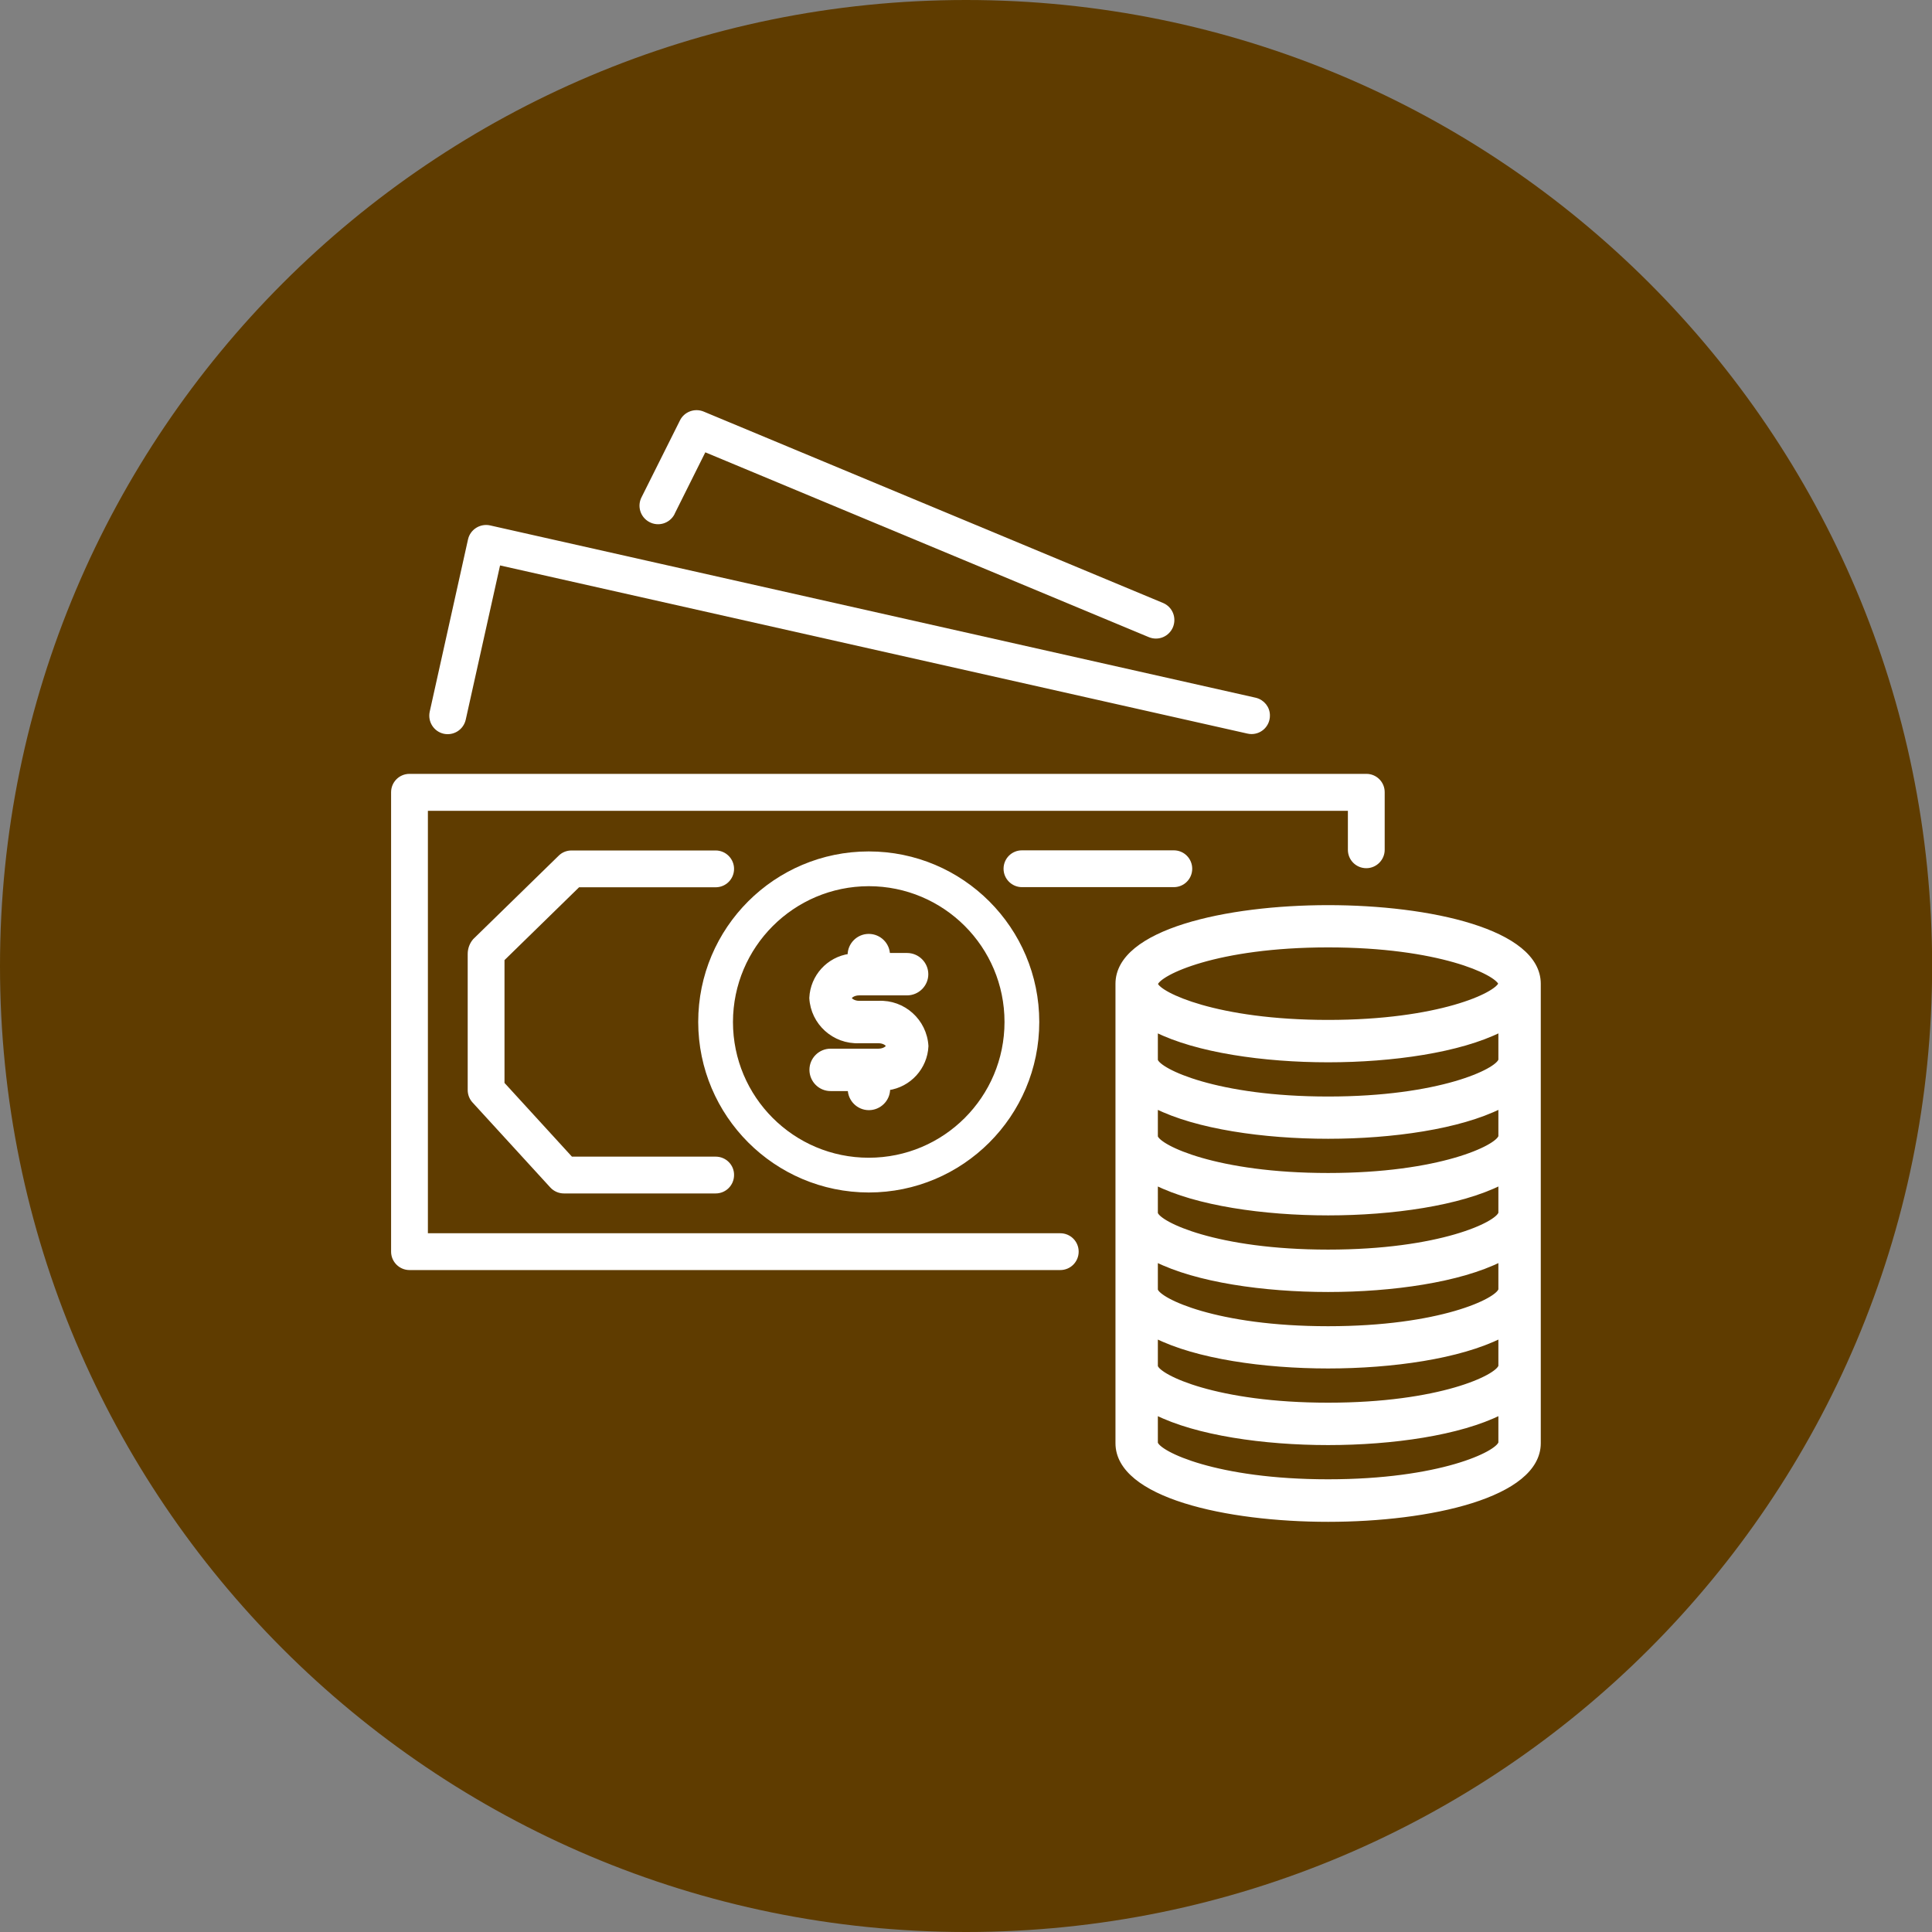
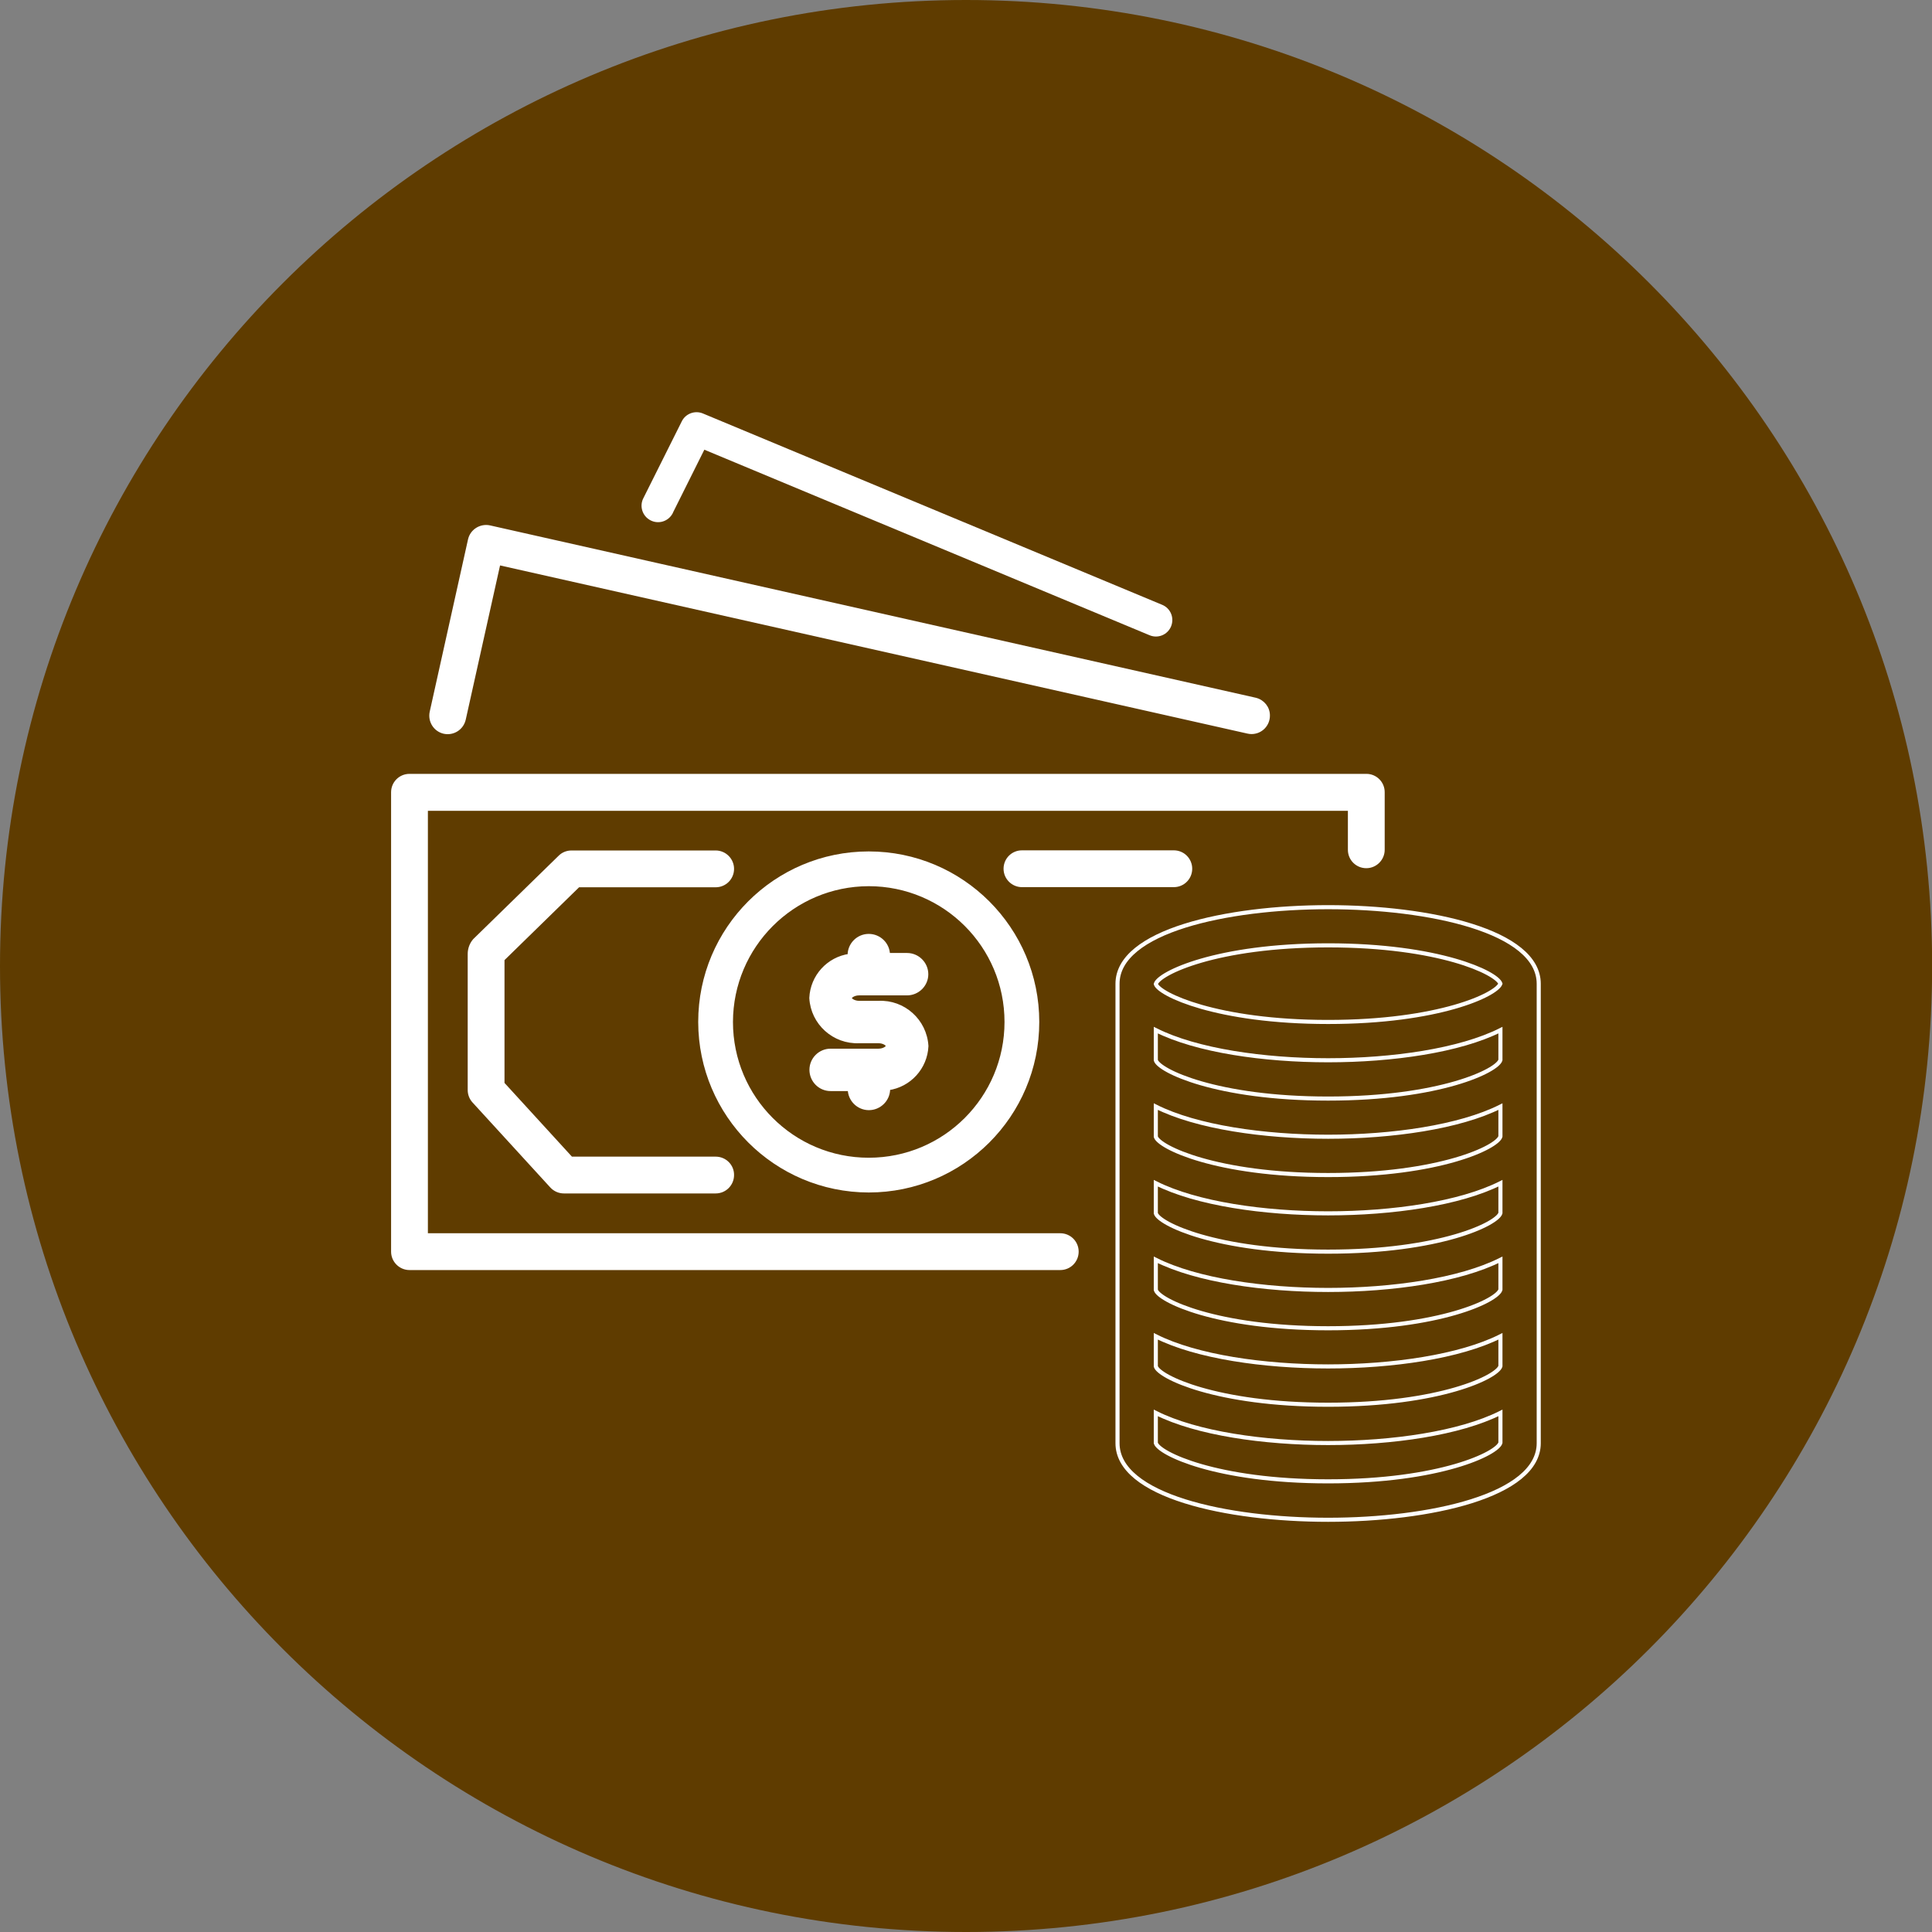
<svg xmlns="http://www.w3.org/2000/svg" version="1.1" id="Ebene_1" x="0px" y="0px" viewBox="0 0 141.73 141.73" style="enable-background:new 0 0 141.73 141.73;" xml:space="preserve">
  <rect x="0" y="0" width="141.73" height="141.73" fill="#808080" stroke="none" />
  <style type="text/css">
	.st0{fill:#5F3C00;}
	.st1{fill:#FFFFFF;}
	.st2{fill:none;stroke:#FFFFFF;stroke-width:0.3;stroke-miterlimit:10;}
</style>
  <g>
    <path class="st0" d="M70.87,141.73c39.14,0,70.87-31.73,70.87-70.87S110,0,70.87,0S0,31.73,0,70.87S31.73,141.73,70.87,141.73" />
  </g>
  <g>
    <path class="st1" d="M100.24,56.92L100.24,56.92h-70.2c-0.67,0-1.2,0.54-1.2,1.2v0v33.7c0,0.66,0.54,1.2,1.2,1.2h0h47.74   c0.67,0,1.2-0.54,1.2-1.2c0-0.67-0.54-1.2-1.2-1.2H31.24V59.33h67.79v3.01c0,0.67,0.54,1.2,1.2,1.2h0c0.66,0,1.2-0.54,1.2-1.2v0   v-4.21C101.44,57.46,100.9,56.92,100.24,56.92" />
    <path class="st2" d="M100.24,56.92L100.24,56.92h-70.2c-0.67,0-1.2,0.54-1.2,1.2v0v33.7c0,0.66,0.54,1.2,1.2,1.2h0h47.74   c0.67,0,1.2-0.54,1.2-1.2c0-0.67-0.54-1.2-1.2-1.2H31.24V59.33h67.79v3.01c0,0.67,0.54,1.2,1.2,1.2h0c0.66,0,1.2-0.54,1.2-1.2v0   v-4.21C101.44,57.46,100.9,56.92,100.24,56.92z" />
    <path class="st1" d="M92.08,51.33L35.92,38.69c-0.31-0.07-0.64-0.01-0.91,0.16c-0.27,0.17-0.46,0.44-0.53,0.75l-2.81,12.64   c-0.14,0.65,0.26,1.29,0.91,1.44c0.65,0.14,1.29-0.26,1.44-0.92l2.55-11.46l54.98,12.37c0.09,0.02,0.18,0.03,0.26,0.03   c0.67,0,1.2-0.54,1.2-1.2C93.02,51.94,92.63,51.46,92.08,51.33" />
    <path class="st2" d="M92.08,51.33L35.92,38.69c-0.31-0.07-0.64-0.01-0.91,0.16c-0.27,0.17-0.46,0.44-0.53,0.75l-2.81,12.64   c-0.14,0.65,0.26,1.29,0.91,1.44c0.65,0.14,1.29-0.26,1.44-0.92l2.55-11.46l54.98,12.37c0.09,0.02,0.18,0.03,0.26,0.03   c0.67,0,1.2-0.54,1.2-1.2C93.02,51.94,92.63,51.46,92.08,51.33z" />
    <path class="st1" d="M85.26,44.37l-33.7-14.04c-0.58-0.24-1.26,0.01-1.54,0.57l-2.81,5.62c-0.32,0.59-0.1,1.32,0.49,1.64   c0.59,0.32,1.32,0.1,1.64-0.49c0.01-0.02,0.03-0.05,0.03-0.07v0l2.3-4.61l32.66,13.61c0.62,0.26,1.32-0.03,1.58-0.65   C86.16,45.33,85.88,44.63,85.26,44.37" />
-     <path class="st2" d="M85.26,44.37l-33.7-14.04c-0.58-0.24-1.26,0.01-1.54,0.57l-2.81,5.62c-0.32,0.59-0.1,1.32,0.49,1.64   c0.59,0.32,1.32,0.1,1.64-0.49c0.01-0.02,0.03-0.07,0.03-0.07l2.3-4.61l32.66,13.61c0.62,0.26,1.32-0.03,1.58-0.65   C86.16,45.33,85.88,44.63,85.26,44.37z" />
    <path class="st1" d="M86.11,62.53H74.97c-0.67,0-1.2,0.54-1.2,1.2c0,0.66,0.54,1.2,1.2,1.2h11.14c0.67,0,1.2-0.54,1.2-1.2   C87.31,63.07,86.78,62.53,86.11,62.53" />
    <path class="st2" d="M86.11,62.53H74.97c-0.67,0-1.2,0.54-1.2,1.2c0,0.66,0.54,1.2,1.2,1.2h11.14c0.67,0,1.2-0.54,1.2-1.2   C87.31,63.07,86.78,62.53,86.11,62.53z" />
    <path class="st1" d="M63.73,85.08c-5.58,0-10.11-4.52-10.11-10.11c0.01-5.58,4.53-10.1,10.11-10.11c5.58,0,10.11,4.52,10.11,10.11   C73.84,80.55,69.32,85.08,63.73,85.08 M63.73,62.61c-6.82,0-12.36,5.53-12.36,12.36c0.01,6.82,5.54,12.35,12.36,12.36   c6.82,0,12.36-5.53,12.36-12.36C76.09,68.15,70.56,62.61,63.73,62.61" />
    <path class="st2" d="M63.73,85.08c-5.58,0-10.11-4.52-10.11-10.11c0.01-5.58,4.53-10.1,10.11-10.11c5.58,0,10.11,4.52,10.11,10.11   C73.84,80.55,69.32,85.08,63.73,85.08z M63.73,62.61c-6.82,0-12.36,5.53-12.36,12.36c0.01,6.82,5.54,12.35,12.36,12.36   c6.82,0,12.36-5.53,12.36-12.36C76.09,68.15,70.56,62.61,63.73,62.61z" />
-     <path class="st1" d="M97.43,74.97c-8.2,0-12.41-2.04-12.64-2.78v-0.01c0.23-0.78,4.44-2.83,12.64-2.83   c8.14,0,12.36,2.01,12.64,2.81C109.79,72.96,105.57,74.97,97.43,74.97 M110.07,77.76c-0.21,0.78-4.42,2.83-12.64,2.83   c-8.21,0-12.42-2.05-12.64-2.81v-2.21c2.99,1.5,7.92,2.21,12.64,2.21c4.71,0,9.65-0.71,12.64-2.21V77.76z M110.07,83.37   c-0.21,0.78-4.42,2.83-12.64,2.83c-8.21,0-12.42-2.05-12.64-2.81v-2.21c2.99,1.5,7.92,2.21,12.64,2.21c4.71,0,9.65-0.71,12.64-2.21   V83.37z M110.07,88.99c-0.21,0.78-4.42,2.83-12.64,2.83c-8.21,0-12.42-2.05-12.64-2.81V86.8c2.99,1.5,7.92,2.21,12.64,2.21   c4.71,0,9.65-0.71,12.64-2.21V88.99z M110.07,94.61c-0.21,0.78-4.42,2.83-12.64,2.83c-8.21,0-12.42-2.05-12.64-2.81v-2.21   c2.99,1.5,7.92,2.21,12.64,2.21c4.71,0,9.65-0.71,12.64-2.21V94.61z M110.07,100.22c-0.21,0.78-4.42,2.83-12.64,2.83   c-8.21,0-12.42-2.05-12.64-2.81v-2.21c2.99,1.5,7.92,2.21,12.64,2.21c4.71,0,9.65-0.71,12.64-2.21V100.22z M110.07,105.84   c-0.21,0.78-4.42,2.83-12.64,2.83c-8.21,0-12.42-2.05-12.64-2.81v-2.21c2.99,1.5,7.92,2.21,12.64,2.21c4.71,0,9.65-0.71,12.64-2.21   V105.84z M97.43,66.55c-7.44,0-15.45,1.76-15.45,5.62v33.7c0,3.86,8,5.62,15.45,5.62c7.44,0,15.45-1.76,15.45-5.62v-33.7   C112.88,68.3,104.87,66.55,97.43,66.55" />
    <path class="st2" d="M97.43,74.97c-8.2,0-12.41-2.04-12.64-2.78v-0.01c0.23-0.78,4.44-2.83,12.64-2.83   c8.14,0,12.36,2.01,12.64,2.81C109.79,72.96,105.57,74.97,97.43,74.97z M110.07,77.76c-0.21,0.78-4.42,2.83-12.64,2.83   c-8.21,0-12.42-2.05-12.64-2.81v-2.21c2.99,1.5,7.92,2.21,12.64,2.21c4.71,0,9.65-0.71,12.64-2.21V77.76z M110.07,83.37   c-0.21,0.78-4.42,2.83-12.64,2.83c-8.21,0-12.42-2.05-12.64-2.81v-2.21c2.99,1.5,7.92,2.21,12.64,2.21c4.71,0,9.65-0.71,12.64-2.21   V83.37z M110.07,88.99c-0.21,0.78-4.42,2.83-12.64,2.83c-8.21,0-12.42-2.05-12.64-2.81V86.8c2.99,1.5,7.92,2.21,12.64,2.21   c4.71,0,9.65-0.71,12.64-2.21V88.99z M110.07,94.61c-0.21,0.78-4.42,2.83-12.64,2.83c-8.21,0-12.42-2.05-12.64-2.81v-2.21   c2.99,1.5,7.92,2.21,12.64,2.21c4.71,0,9.65-0.71,12.64-2.21V94.61z M110.07,100.22c-0.21,0.78-4.42,2.83-12.64,2.83   c-8.21,0-12.42-2.05-12.64-2.81v-2.21c2.99,1.5,7.92,2.21,12.64,2.21c4.71,0,9.65-0.71,12.64-2.21V100.22z M110.07,105.84   c-0.21,0.78-4.42,2.83-12.64,2.83c-8.21,0-12.42-2.05-12.64-2.81v-2.21c2.99,1.5,7.92,2.21,12.64,2.21c4.71,0,9.65-0.71,12.64-2.21   V105.84z M97.43,66.55c-7.44,0-15.45,1.76-15.45,5.62v33.7c0,3.86,8,5.62,15.45,5.62c7.44,0,15.45-1.76,15.45-5.62v-33.7   C112.88,68.3,104.87,66.55,97.43,66.55z" />
    <path class="st1" d="M52.5,85H41.89l-5.03-5.5v-9.13l5.56-5.43H52.5c0.67,0,1.2-0.54,1.2-1.2s-0.54-1.2-1.2-1.2H41.93   c-0.32,0-0.62,0.12-0.84,0.34l-6.27,6.12c-0.23,0.27-0.36,0.62-0.36,0.98v9.98c0,0.3,0.11,0.59,0.31,0.81l5.71,6.24   c0.23,0.25,0.55,0.39,0.89,0.39H52.5c0.67,0,1.2-0.54,1.2-1.2C53.71,85.54,53.17,85,52.5,85" />
    <path class="st2" d="M52.5,85H41.89l-5.03-5.5v-9.13l5.56-5.43H52.5c0.67,0,1.2-0.54,1.2-1.2s-0.54-1.2-1.2-1.2H41.93   c-0.32,0-0.62,0.12-0.84,0.34l-6.27,6.12c-0.23,0.27-0.36,0.62-0.36,0.98v9.98c0,0.3,0.11,0.59,0.31,0.81l5.71,6.24   c0.23,0.25,0.55,0.39,0.89,0.39H52.5c0.67,0,1.2-0.54,1.2-1.2C53.71,85.54,53.17,85,52.5,85z" />
    <path class="st1" d="M64.44,73.57h-1.41c-0.43,0-0.7-0.24-0.7-0.35c0-0.11,0.26-0.35,0.7-0.35h3.51c0.77,0,1.41-0.63,1.41-1.4   c0-0.77-0.63-1.41-1.41-1.41h-1.4c0-0.77-0.63-1.4-1.41-1.4c-0.77,0-1.4,0.63-1.4,1.4v0.06c-1.56,0.22-2.74,1.52-2.81,3.09   c0.1,1.84,1.67,3.25,3.51,3.17h1.41c0.44,0,0.7,0.24,0.7,0.35c0,0.11-0.26,0.35-0.7,0.35h-3.51c-0.77,0-1.4,0.63-1.4,1.4   c0,0.78,0.63,1.41,1.4,1.41h1.41c0,0.77,0.63,1.4,1.4,1.4c0.77,0,1.41-0.63,1.41-1.4v-0.06c1.56-0.22,2.74-1.52,2.81-3.09   C67.85,74.89,66.28,73.48,64.44,73.57" />
    <path class="st2" d="M64.44,73.57h-1.41c-0.43,0-0.7-0.24-0.7-0.35c0-0.11,0.26-0.35,0.7-0.35h3.51c0.77,0,1.41-0.63,1.41-1.4   c0-0.77-0.63-1.41-1.41-1.41h-1.4c0-0.77-0.63-1.4-1.41-1.4c-0.77,0-1.4,0.63-1.4,1.4v0.06c-1.56,0.22-2.74,1.52-2.81,3.09   c0.1,1.84,1.67,3.25,3.51,3.17h1.41c0.44,0,0.7,0.24,0.7,0.35c0,0.11-0.26,0.35-0.7,0.35h-3.51c-0.77,0-1.4,0.63-1.4,1.4   c0,0.78,0.63,1.41,1.4,1.41h1.41c0,0.77,0.63,1.4,1.4,1.4c0.77,0,1.41-0.63,1.41-1.4v-0.06c1.56-0.22,2.74-1.52,2.81-3.09   C67.85,74.89,66.28,73.48,64.44,73.57z" />
  </g>
</svg>